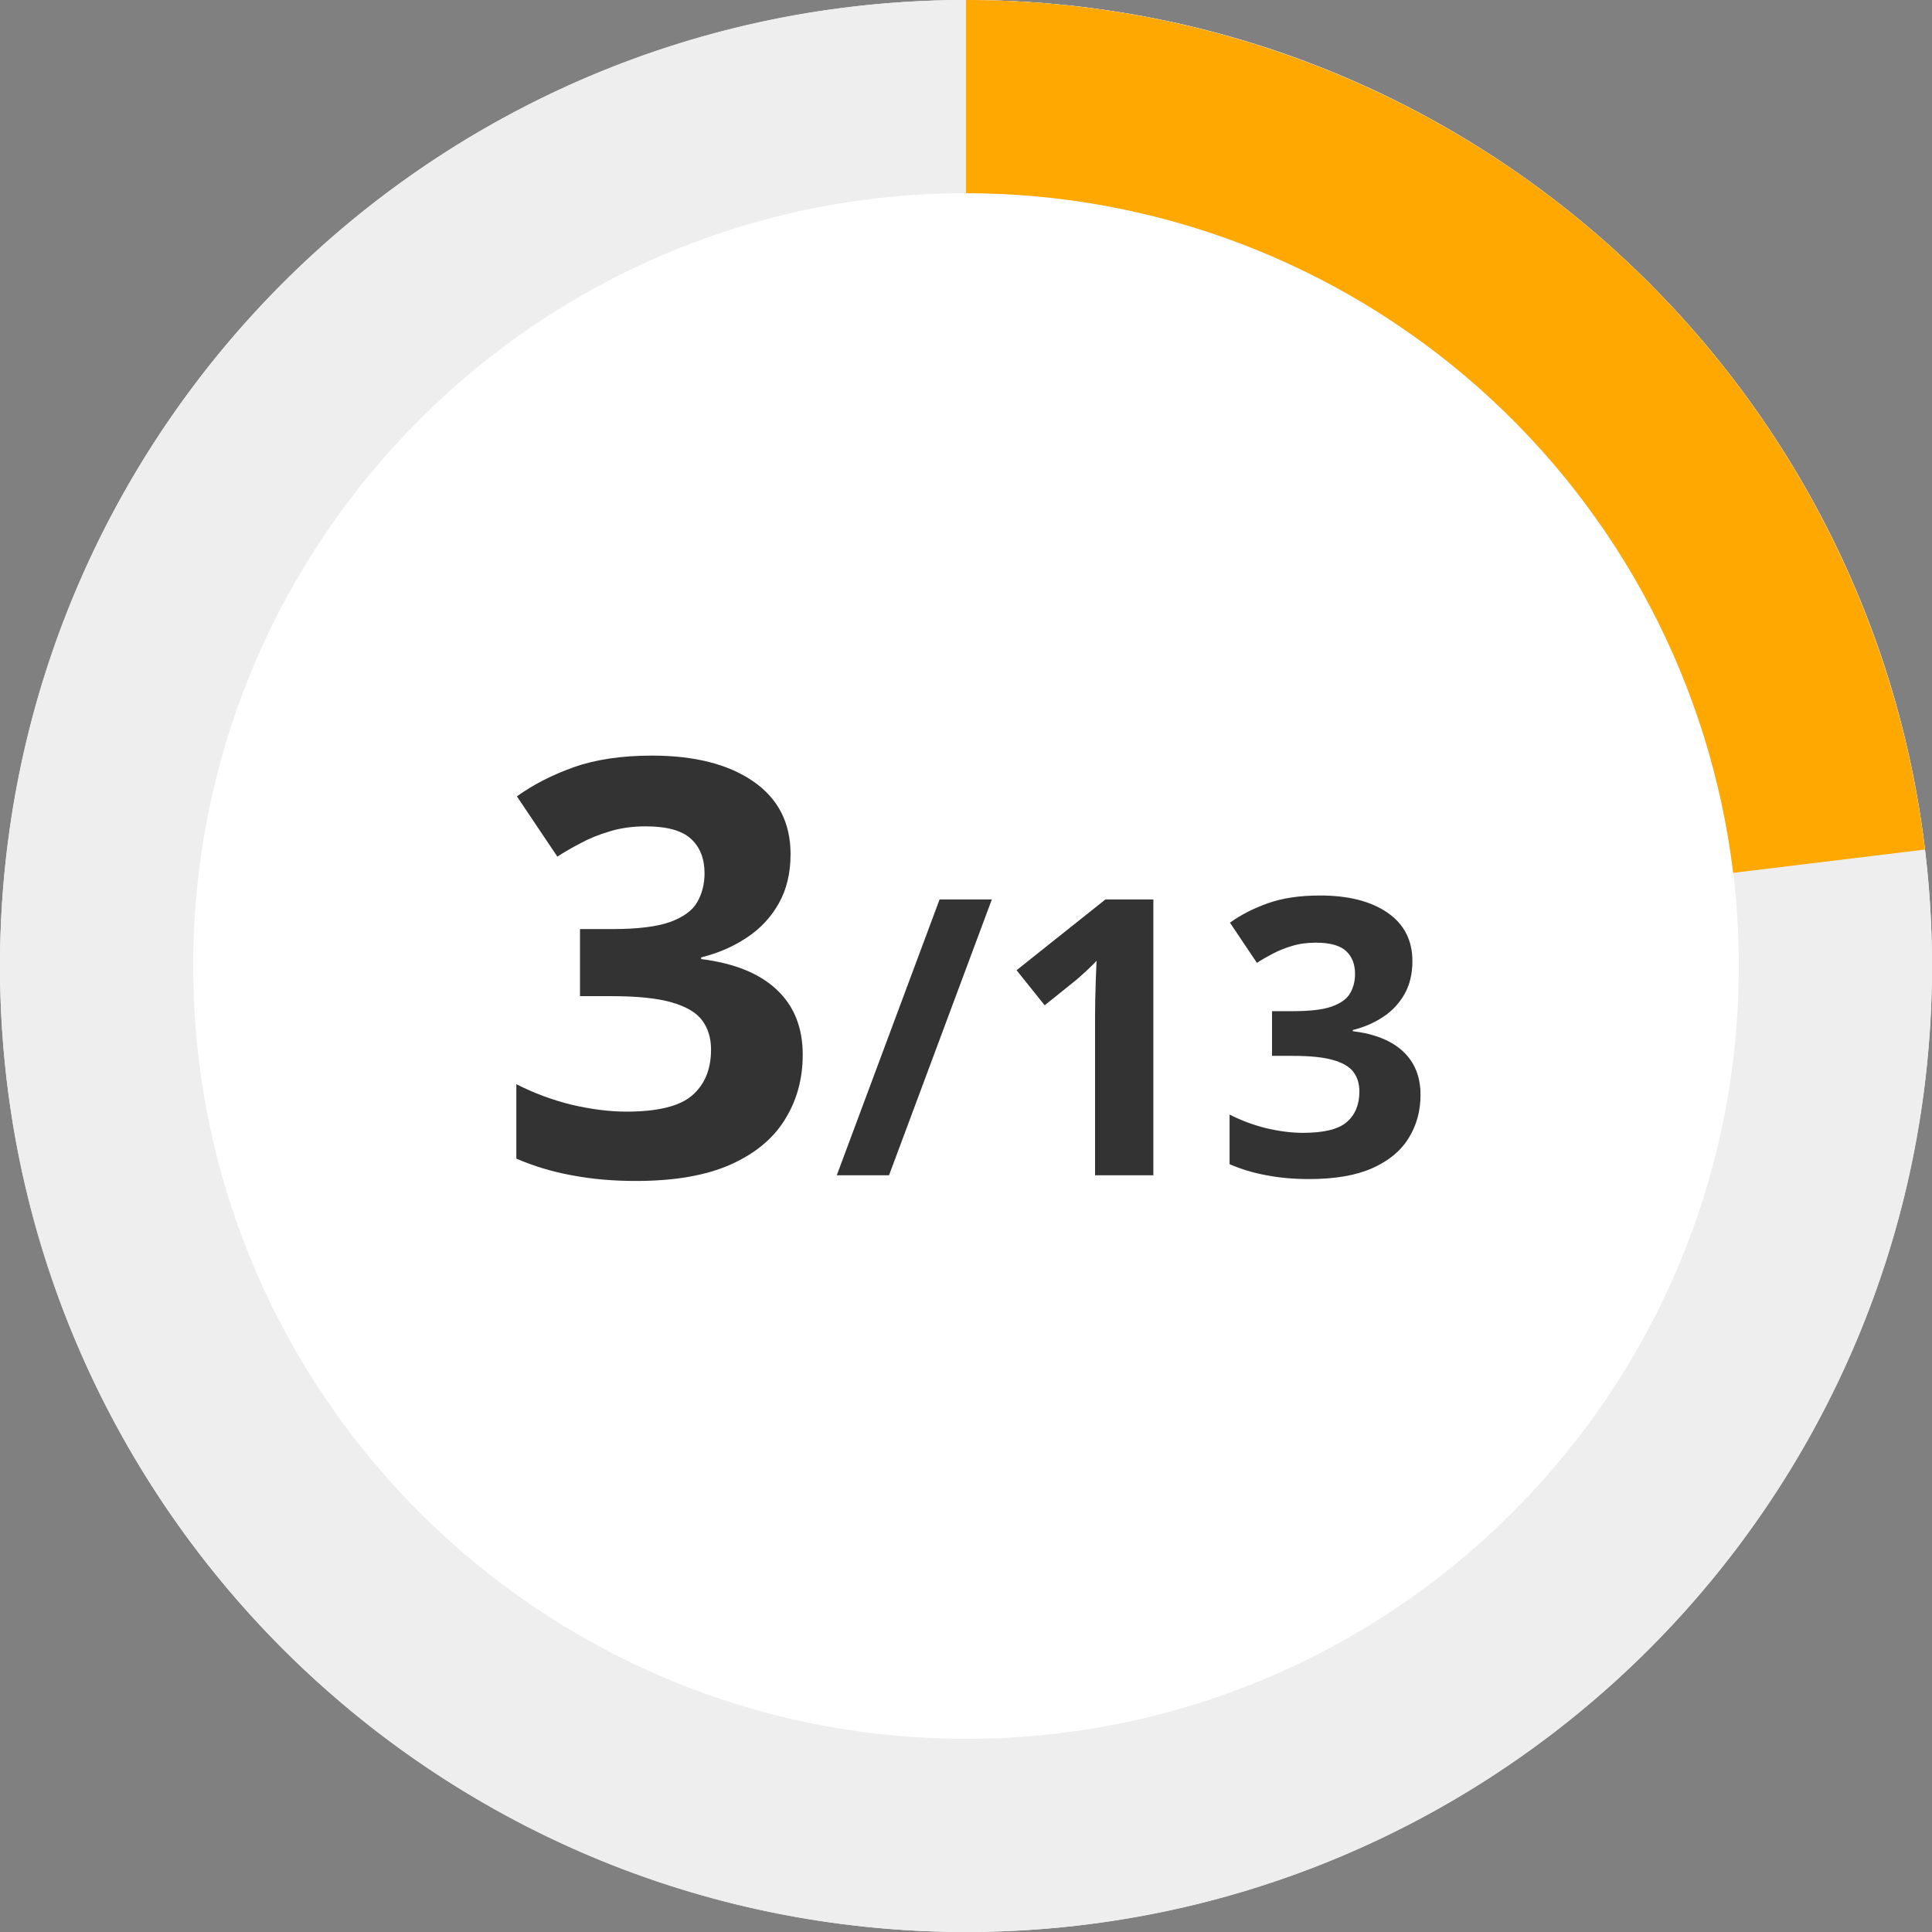
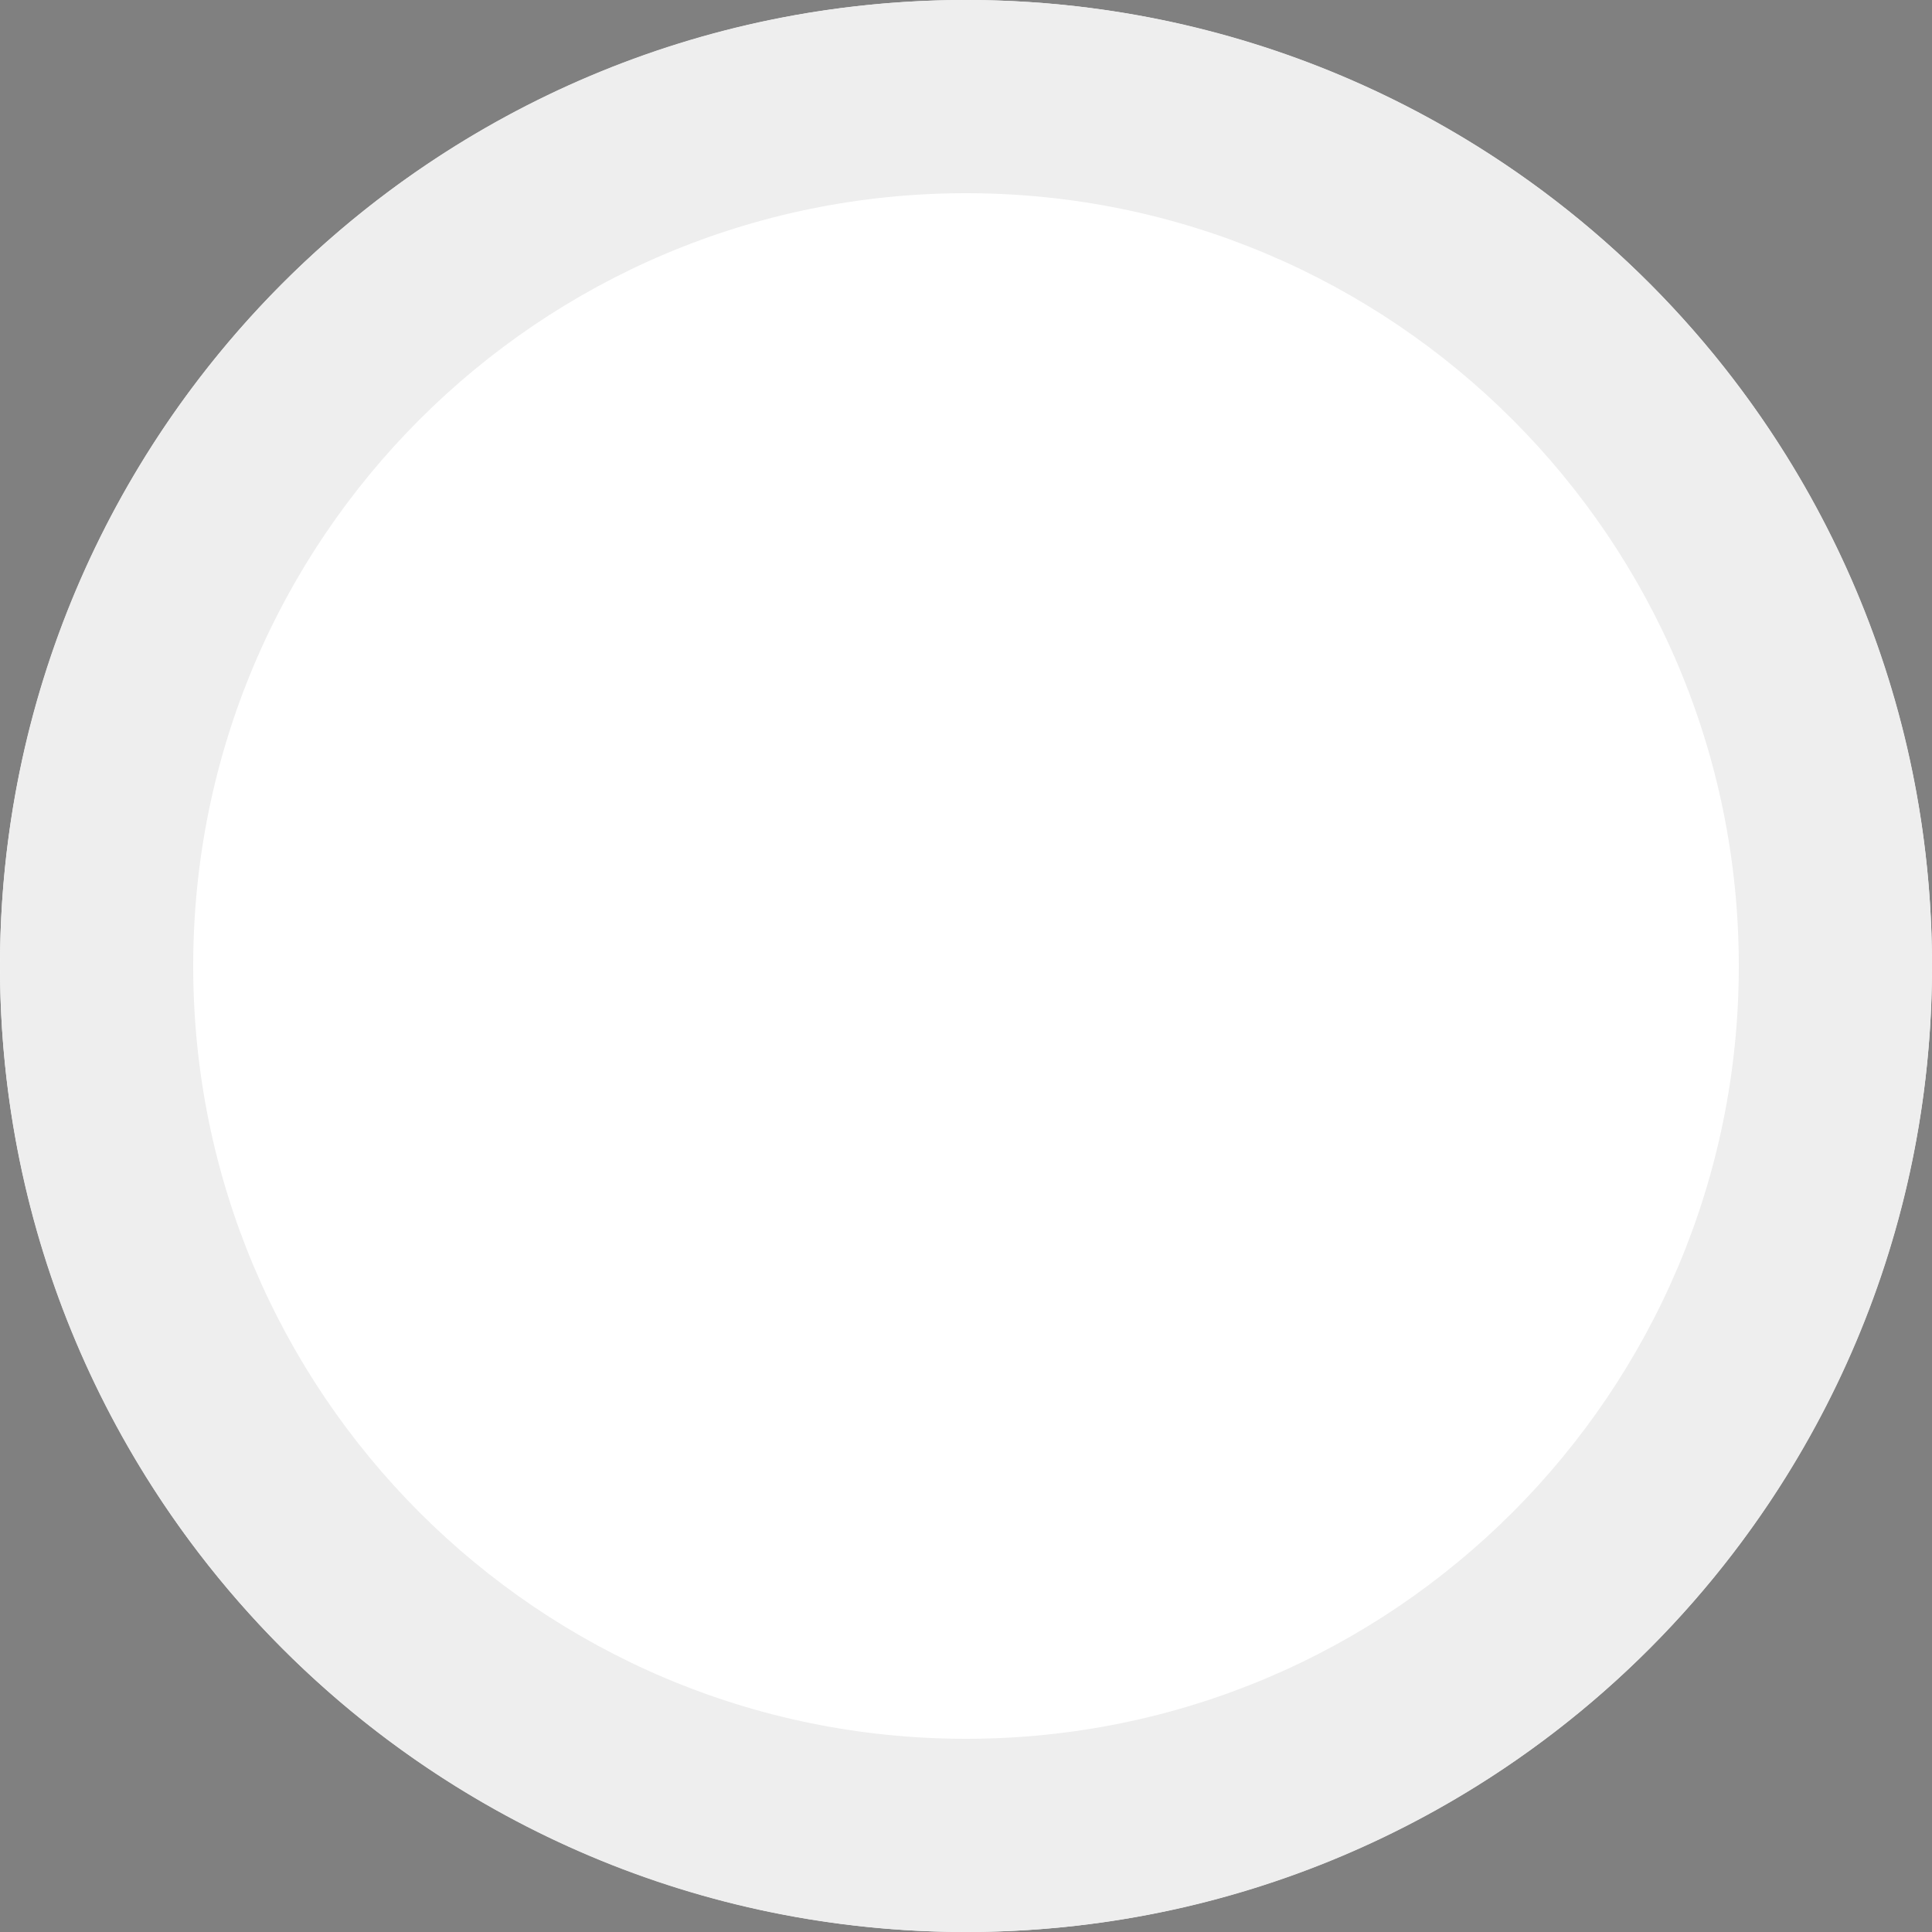
<svg xmlns="http://www.w3.org/2000/svg" width="120" height="120" viewBox="0 0 120 120" fill="none">
  <rect x="0" y="0" width="120" height="120" fill="#808080" stroke="none" />
  <circle cx="60" cy="60" r="60" fill="white" />
  <path d="M120 60C120 93.137 93.137 120 60 120C26.863 120 0 93.137 0 60C0 26.863 26.863 0 60 0C93.137 0 120 26.863 120 60ZM12 60C12 86.51 33.49 108 60 108C86.51 108 108 86.51 108 60C108 33.49 86.51 12 60 12C33.49 12 12 33.49 12 60Z" fill="#EEEEEE" />
-   <path d="M60 0C74.66 1.74825e-07 88.814 5.368 99.787 15.089C110.761 24.811 117.795 38.214 119.563 52.768L107.65 54.214C106.236 42.571 100.609 31.849 91.83 24.072C83.051 16.294 71.728 12 60 12L60 0Z" fill="#FFA801" />
-   <path d="M49.103 53.049C49.103 54.232 48.857 55.258 48.365 56.125C47.873 56.992 47.205 57.701 46.361 58.252C45.529 58.803 44.592 59.207 43.549 59.465V59.57C45.611 59.828 47.176 60.461 48.242 61.469C49.32 62.477 49.859 63.824 49.859 65.512C49.859 67.012 49.49 68.353 48.752 69.537C48.025 70.721 46.9 71.652 45.377 72.332C43.853 73.012 41.891 73.352 39.488 73.352C38.07 73.352 36.746 73.234 35.516 73C34.297 72.777 33.148 72.432 32.07 71.963V67.34C33.172 67.902 34.326 68.33 35.533 68.623C36.74 68.904 37.865 69.045 38.908 69.045C40.853 69.045 42.213 68.711 42.986 68.043C43.772 67.363 44.164 66.414 44.164 65.195C44.164 64.481 43.982 63.877 43.619 63.385C43.256 62.893 42.623 62.518 41.721 62.26C40.83 62.002 39.582 61.873 37.977 61.873H36.025V57.707H38.012C39.594 57.707 40.795 57.56 41.615 57.268C42.447 56.963 43.01 56.553 43.303 56.037C43.607 55.51 43.76 54.912 43.76 54.244C43.76 53.33 43.478 52.615 42.916 52.1C42.353 51.584 41.416 51.326 40.103 51.326C39.283 51.326 38.533 51.432 37.853 51.643C37.185 51.842 36.582 52.088 36.043 52.381C35.504 52.662 35.029 52.938 34.619 53.207L32.105 49.463C33.113 48.736 34.291 48.133 35.639 47.652C36.998 47.172 38.615 46.932 40.49 46.932C43.139 46.932 45.236 47.465 46.783 48.531C48.33 49.598 49.103 51.103 49.103 53.049Z" fill="#333333" />
-   <path d="M61.605 55.867L55.219 73H51.973L58.359 55.867H61.605ZM71.637 73H68.016V63.086C68.016 62.812 68.019 62.477 68.027 62.078C68.035 61.672 68.047 61.258 68.062 60.836C68.078 60.406 68.094 60.02 68.109 59.676C68.023 59.777 67.848 59.953 67.582 60.203C67.324 60.445 67.082 60.664 66.856 60.859L64.887 62.441L63.141 60.262L68.66 55.867H71.637V73ZM87.727 59.699C87.727 60.488 87.562 61.172 87.234 61.75C86.906 62.328 86.461 62.801 85.898 63.168C85.344 63.535 84.719 63.805 84.023 63.977V64.047C85.398 64.219 86.441 64.641 87.152 65.312C87.871 65.984 88.231 66.883 88.231 68.008C88.231 69.008 87.984 69.902 87.492 70.691C87.008 71.481 86.258 72.102 85.242 72.555C84.227 73.008 82.918 73.234 81.316 73.234C80.371 73.234 79.488 73.156 78.668 73C77.856 72.852 77.09 72.621 76.371 72.309V69.227C77.106 69.602 77.875 69.887 78.68 70.082C79.484 70.269 80.234 70.363 80.93 70.363C82.227 70.363 83.133 70.141 83.648 69.695C84.172 69.242 84.434 68.609 84.434 67.797C84.434 67.32 84.312 66.918 84.07 66.59C83.828 66.262 83.406 66.012 82.805 65.84C82.211 65.668 81.379 65.582 80.309 65.582H79.008V62.805H80.332C81.387 62.805 82.188 62.707 82.734 62.512C83.289 62.309 83.664 62.035 83.859 61.691C84.062 61.34 84.164 60.941 84.164 60.496C84.164 59.887 83.977 59.41 83.602 59.066C83.227 58.723 82.602 58.551 81.727 58.551C81.18 58.551 80.68 58.621 80.227 58.762C79.781 58.895 79.379 59.059 79.019 59.254C78.66 59.441 78.344 59.625 78.07 59.805L76.394 57.309C77.066 56.824 77.852 56.422 78.75 56.102C79.656 55.781 80.734 55.621 81.984 55.621C83.75 55.621 85.148 55.977 86.18 56.688C87.211 57.398 87.727 58.402 87.727 59.699Z" fill="#333333" />
</svg>